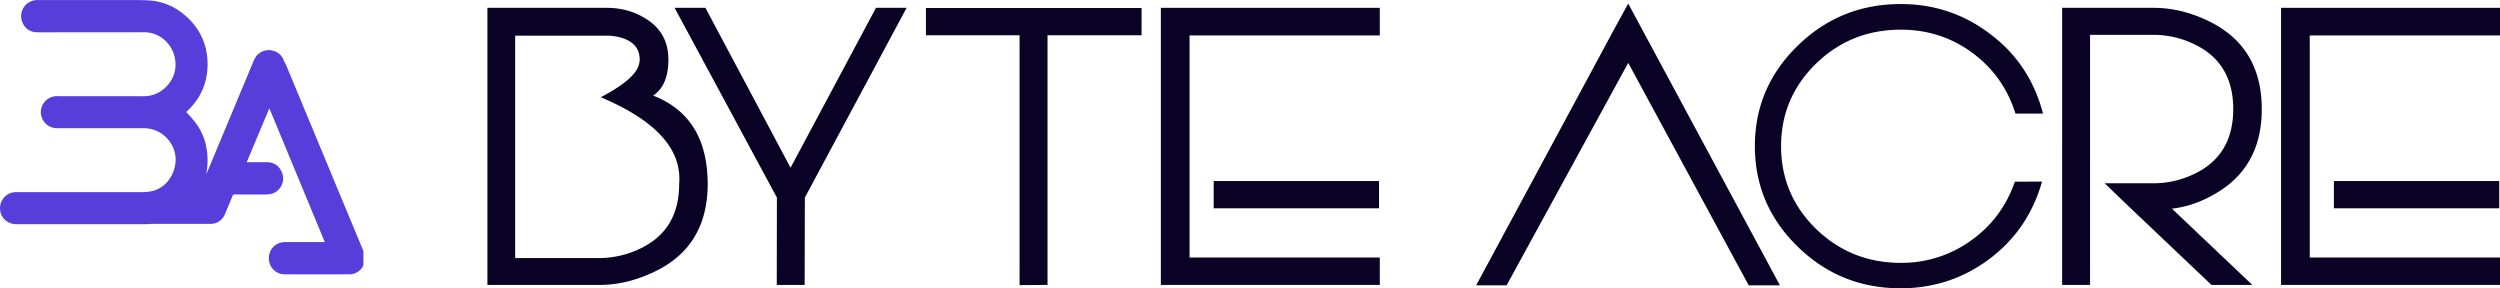
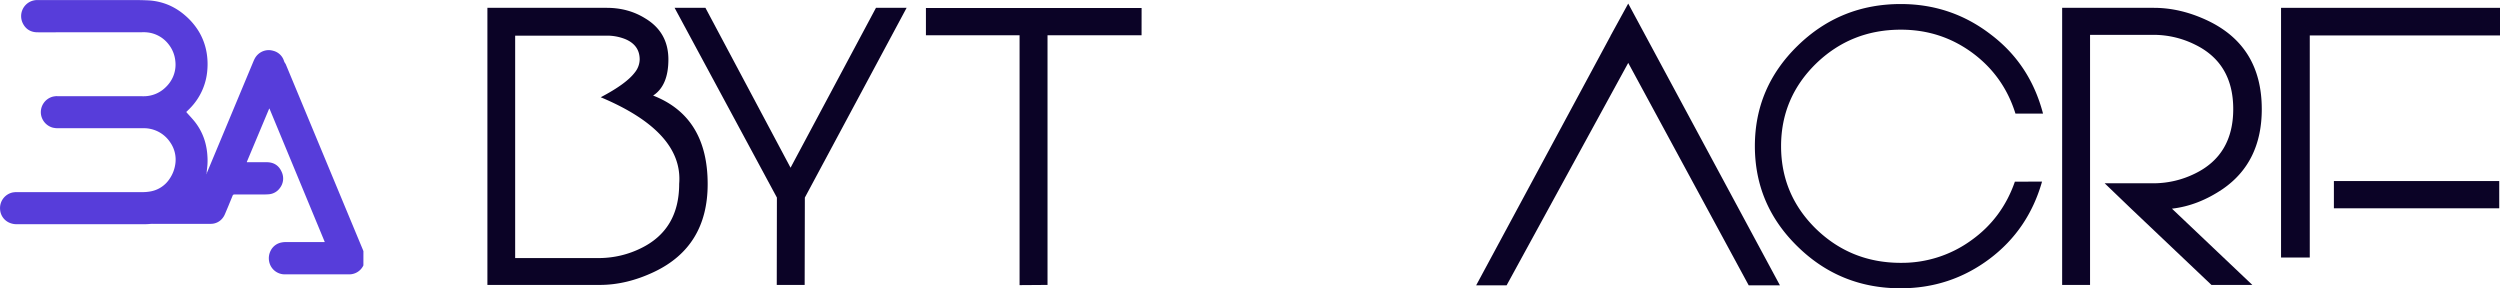
<svg xmlns="http://www.w3.org/2000/svg" id="Layer_1" data-name="Layer 1" viewBox="0 0 2419.25 279.02">
  <defs>
    <style>.cls-1{fill:#573dda;}.cls-2{fill:#0b0326;}</style>
  </defs>
  <path class="cls-1" d="M394.64,273.11a15.11,15.11,0,0,1-11.7,8.53,16.54,16.54,0,0,1-2.73.12H322.58c-1.52,0-3,0-4.56,0a15.32,15.32,0,0,1-14.58-12.43A16.13,16.13,0,0,1,305,258.67,14.63,14.63,0,0,1,315.09,251a19.18,19.18,0,0,1,4.4-.46l36.24,0h1.42c0-.18,0-.27,0-.34q-26.66-64.33-53.33-128.66c0-.07-.12-.11-.19-.16s-.09,0-.12,0a.18.18,0,0,0-.08.09l-21.4,51c-.08.2-.13.4-.2.6.26.32.59.19.86.19h14.48c1.47,0,2.95,0,4.43,0,6.55.19,11.26,3.29,13.89,9.25a15,15,0,0,1-1.7,15.77,14.52,14.52,0,0,1-10.79,6c-1.86.17-3.73.18-5.6.19q-12.26,0-24.51,0c-1,0-2,0-3,0a1.75,1.75,0,0,0-1.86,1.28c-1.32,3.26-2.68,6.49-4,9.74-1.12,2.68-2.26,5.36-3.38,8a16.33,16.33,0,0,1-2.07,3.6,14.41,14.41,0,0,1-11.44,5.8c-.35,0-.7,0-1,0H190.66a15.74,15.74,0,0,0-1.82.05,77.2,77.2,0,0,1-9.12.29l-120.07,0a17.32,17.32,0,0,1-6.77-1.09,15,15,0,0,1-9.79-12.88,15.47,15.47,0,0,1,12-16.7,29.38,29.38,0,0,1,3-.37c.34,0,.69,0,1,0H180.77a41.22,41.22,0,0,0,7-.53,28,28,0,0,0,19.37-12.41,33.47,33.47,0,0,0,5.41-13.7,29.16,29.16,0,0,0-4.82-21.46,30.52,30.52,0,0,0-19.21-13.08,29,29,0,0,0-5.17-.65c-.82,0-1.65,0-2.47,0l-81.36,0a22.13,22.13,0,0,1-5.56-.58,15.74,15.74,0,0,1-11.24-12.3A15.54,15.54,0,0,1,94.2,109.78a22.48,22.48,0,0,1,2.83-.43c.52-.06,1,0,1.56,0l44.2,0c1.13,0,2.26,0,3.39,0l25.55,0c3.39,0,6.78.06,10.16.06a30.1,30.1,0,0,0,21.41-8.7,31.12,31.12,0,0,0,6.93-9.69,29.57,29.57,0,0,0,2.46-15.25A30.82,30.82,0,0,0,206,59a29.89,29.89,0,0,0-18.57-11.11,34.92,34.92,0,0,0-7.15-.41c-.87,0-1.74.05-2.6.05H146l-43.81,0c-7.73,0-15.47.08-23.2,0-6-.09-10.76-2.76-13.63-8.11a15.58,15.58,0,0,1,9.29-22.47,16.72,16.72,0,0,1,3.85-.62c.56,0,1.13,0,1.69,0q46.41,0,92.83,0,6.18,0,12.37.27a59,59,0,0,1,21.71,4.94A61,61,0,0,1,221.86,31,64.68,64.68,0,0,1,235.7,47.3a59,59,0,0,1,7.21,19.84,66.63,66.63,0,0,1,.71,16.75,59,59,0,0,1-17.27,37.67c-1,1-2,2-3.11,3.06.18.24.34.49.53.71,2.11,2.36,4.29,4.67,6.34,7.09a55.92,55.92,0,0,1,11.81,23,63.06,63.06,0,0,1,1.77,11.83,62.38,62.38,0,0,1,0,8.86c-.19,2.16-.46,4.31-.7,6.47a6,6,0,0,0-.33,2.35,11,11,0,0,0,.91-2.28l11.89-28.45,32.13-77c.56-1.32,1.09-2.66,1.75-3.92a15.54,15.54,0,0,1,9.06-7.77,15.11,15.11,0,0,1,9-.07,14.61,14.61,0,0,1,10.29,9.49,9.08,9.08,0,0,0,1.45,2.88,5.44,5.44,0,0,1,.68,1.39l9.94,23.92q26,62.55,52,125.09,6.17,14.85,12.35,29.68c.19.47.37.95.55,1.43Z" transform="translate(-42.98 -16.28)" />
  <path class="cls-1" d="M243.57,182.6a11,11,0,0,1-.91,2.28,6,6,0,0,1,.33-2.35C243.15,182.83,243.36,182.73,243.57,182.6Z" transform="translate(-42.98 -16.28)" />
  <path class="cls-2" d="M675,108.76q52.79,20.55,52.79,85.63,0,60.54-52,85.09Q649.3,292,623.38,292H514.64V23.86H630.09q20.71,0,36.93,10,22.76,13.45,22.76,40Q689.78,99.12,675,108.76ZM541.5,266h81.88a92.17,92.17,0,0,0,39.73-9.45q37.11-18,37.11-62.36,4.11-50.18-75.91-83.81,24.63-12.91,33-24A20.68,20.68,0,0,0,662,73.86q0-14-14.18-19.82a47.4,47.4,0,0,0-17.72-3.27H541.5Z" transform="translate(-42.98 -16.28)" />
  <path class="cls-2" d="M794.79,207.48l-99-183.62h29.84L808,178.58,890.66,23.86h29.65L821.83,207.48,821.65,292h-27Z" transform="translate(-42.98 -16.28)" />
  <path class="cls-2" d="M1147.67,50.4h-91V292l-27.05.19V50.4H939V24h208.71Z" transform="translate(-42.98 -16.28)" />
-   <path class="cls-2" d="M1378.21,50.58H1194.12v214.9h184.09V292H1166.33V23.86h211.88Zm-.75,167.27h-160V191.48h160Z" transform="translate(-42.98 -16.28)" />
  <path class="cls-2" d="M1765.41,292.39H1735.2L1618.62,77.13,1500.93,292.39h-29.47l130-241.26V51l17.15-31.27,16.05,29.81Z" transform="translate(-42.98 -16.28)" />
  <path class="cls-2" d="M2019.07,192q-13.24,46.54-50.73,74.72-38,28.54-86.17,28.54-58.38,0-99.6-40.36-41.4-40.35-41.4-97.26,0-56.73,41.4-97.09t99.79-40.36q48.86,0,87.1,29.46,38.05,28.73,50.55,76.54h-26.68Q1982,89.86,1951.74,67.49,1921.15,44.95,1882.36,45q-48.12,0-82.07,32.9-33.76,33.11-33.76,79.82,0,46.91,33.76,80,33.95,32.91,82.07,32.91a114.24,114.24,0,0,0,68.26-21.82q29.85-21.27,42.15-56.72Z" transform="translate(-42.98 -16.28)" />
  <path class="cls-2" d="M2231.7,121.85q0,51.27-37.68,77.27-23.86,16.19-49.24,19.09L2222.56,292H2183l-77.22-73.27-26.11-25.08h47.56a90.87,90.87,0,0,0,39.92-9.46q36.93-18,36.93-62.36t-36.93-62.36A90.19,90.19,0,0,0,2127.25,50h-61.73V292h-27V23.86h88.78q26.11,0,52.41,12.54Q2231.69,61.32,2231.7,121.85Z" transform="translate(-42.98 -16.28)" />
-   <path class="cls-2" d="M2462.23,50.58H2278.14v214.9h184.09V292H2250.35V23.86h211.88Zm-.74,167.27h-160V191.48h160Z" transform="translate(-42.98 -16.28)" />
+   <path class="cls-2" d="M2462.23,50.58H2278.14v214.9h184.09H2250.35V23.86h211.88Zm-.74,167.27h-160V191.48h160Z" transform="translate(-42.98 -16.28)" />
</svg>